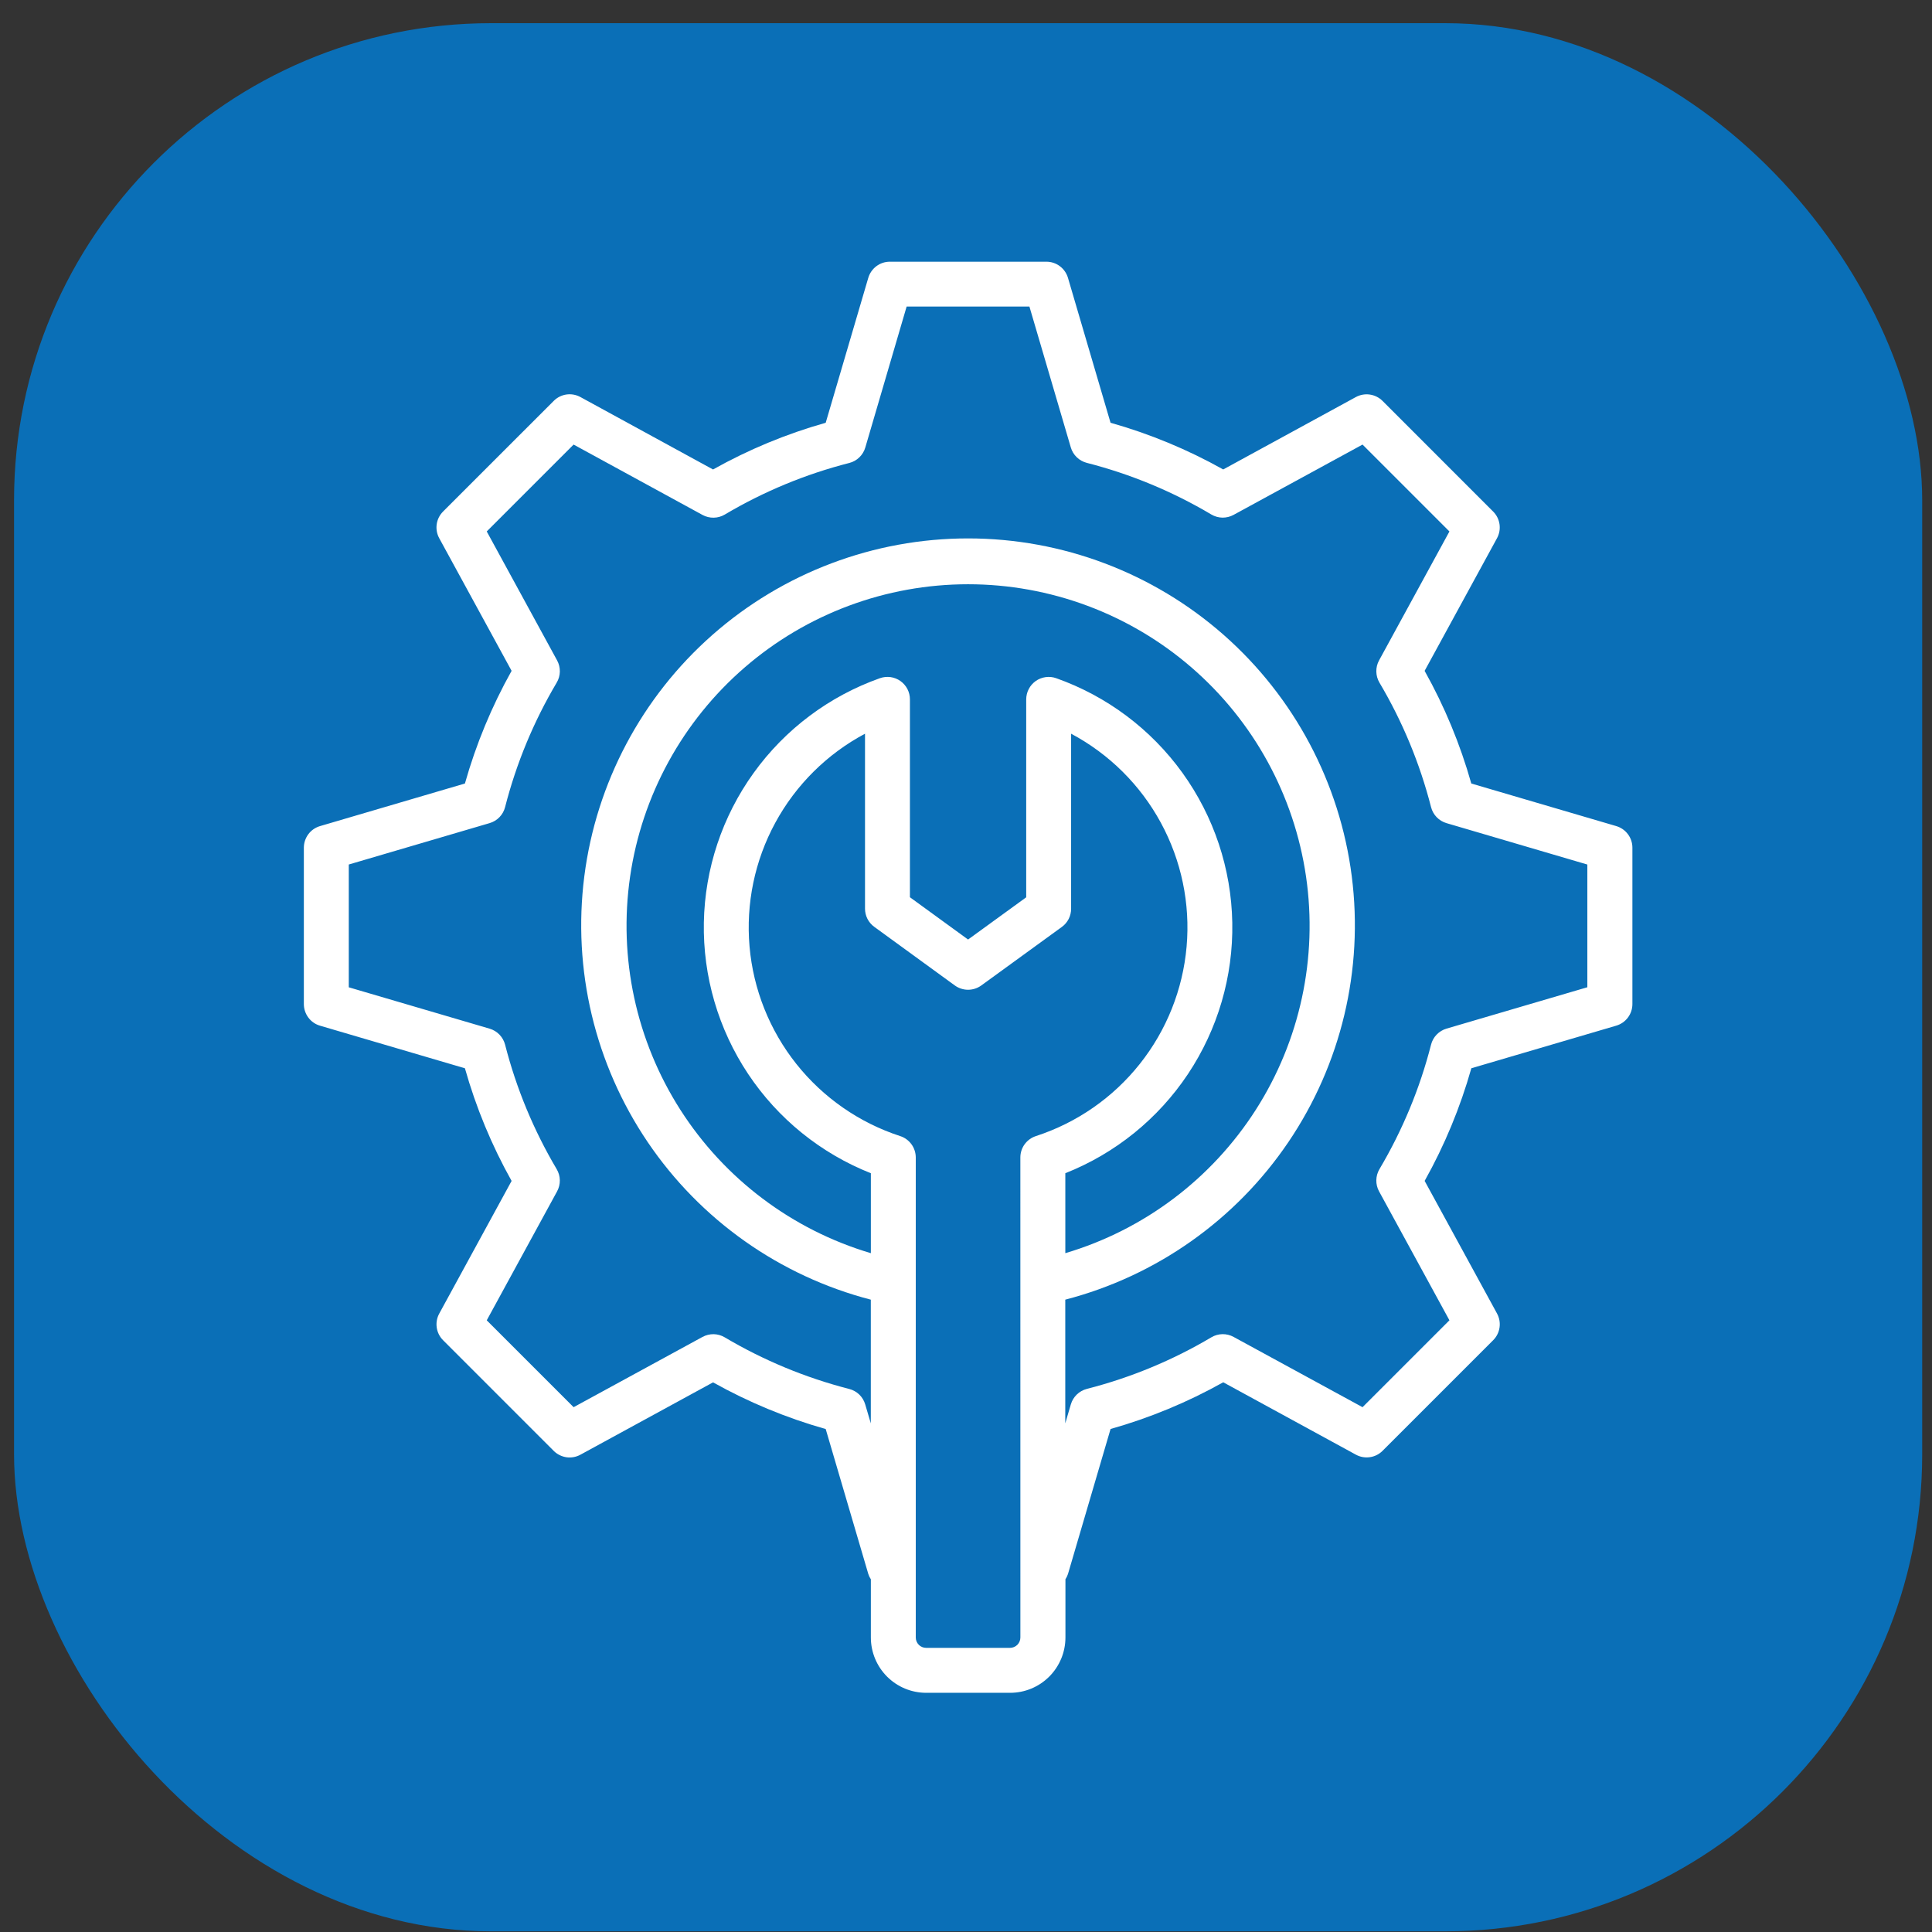
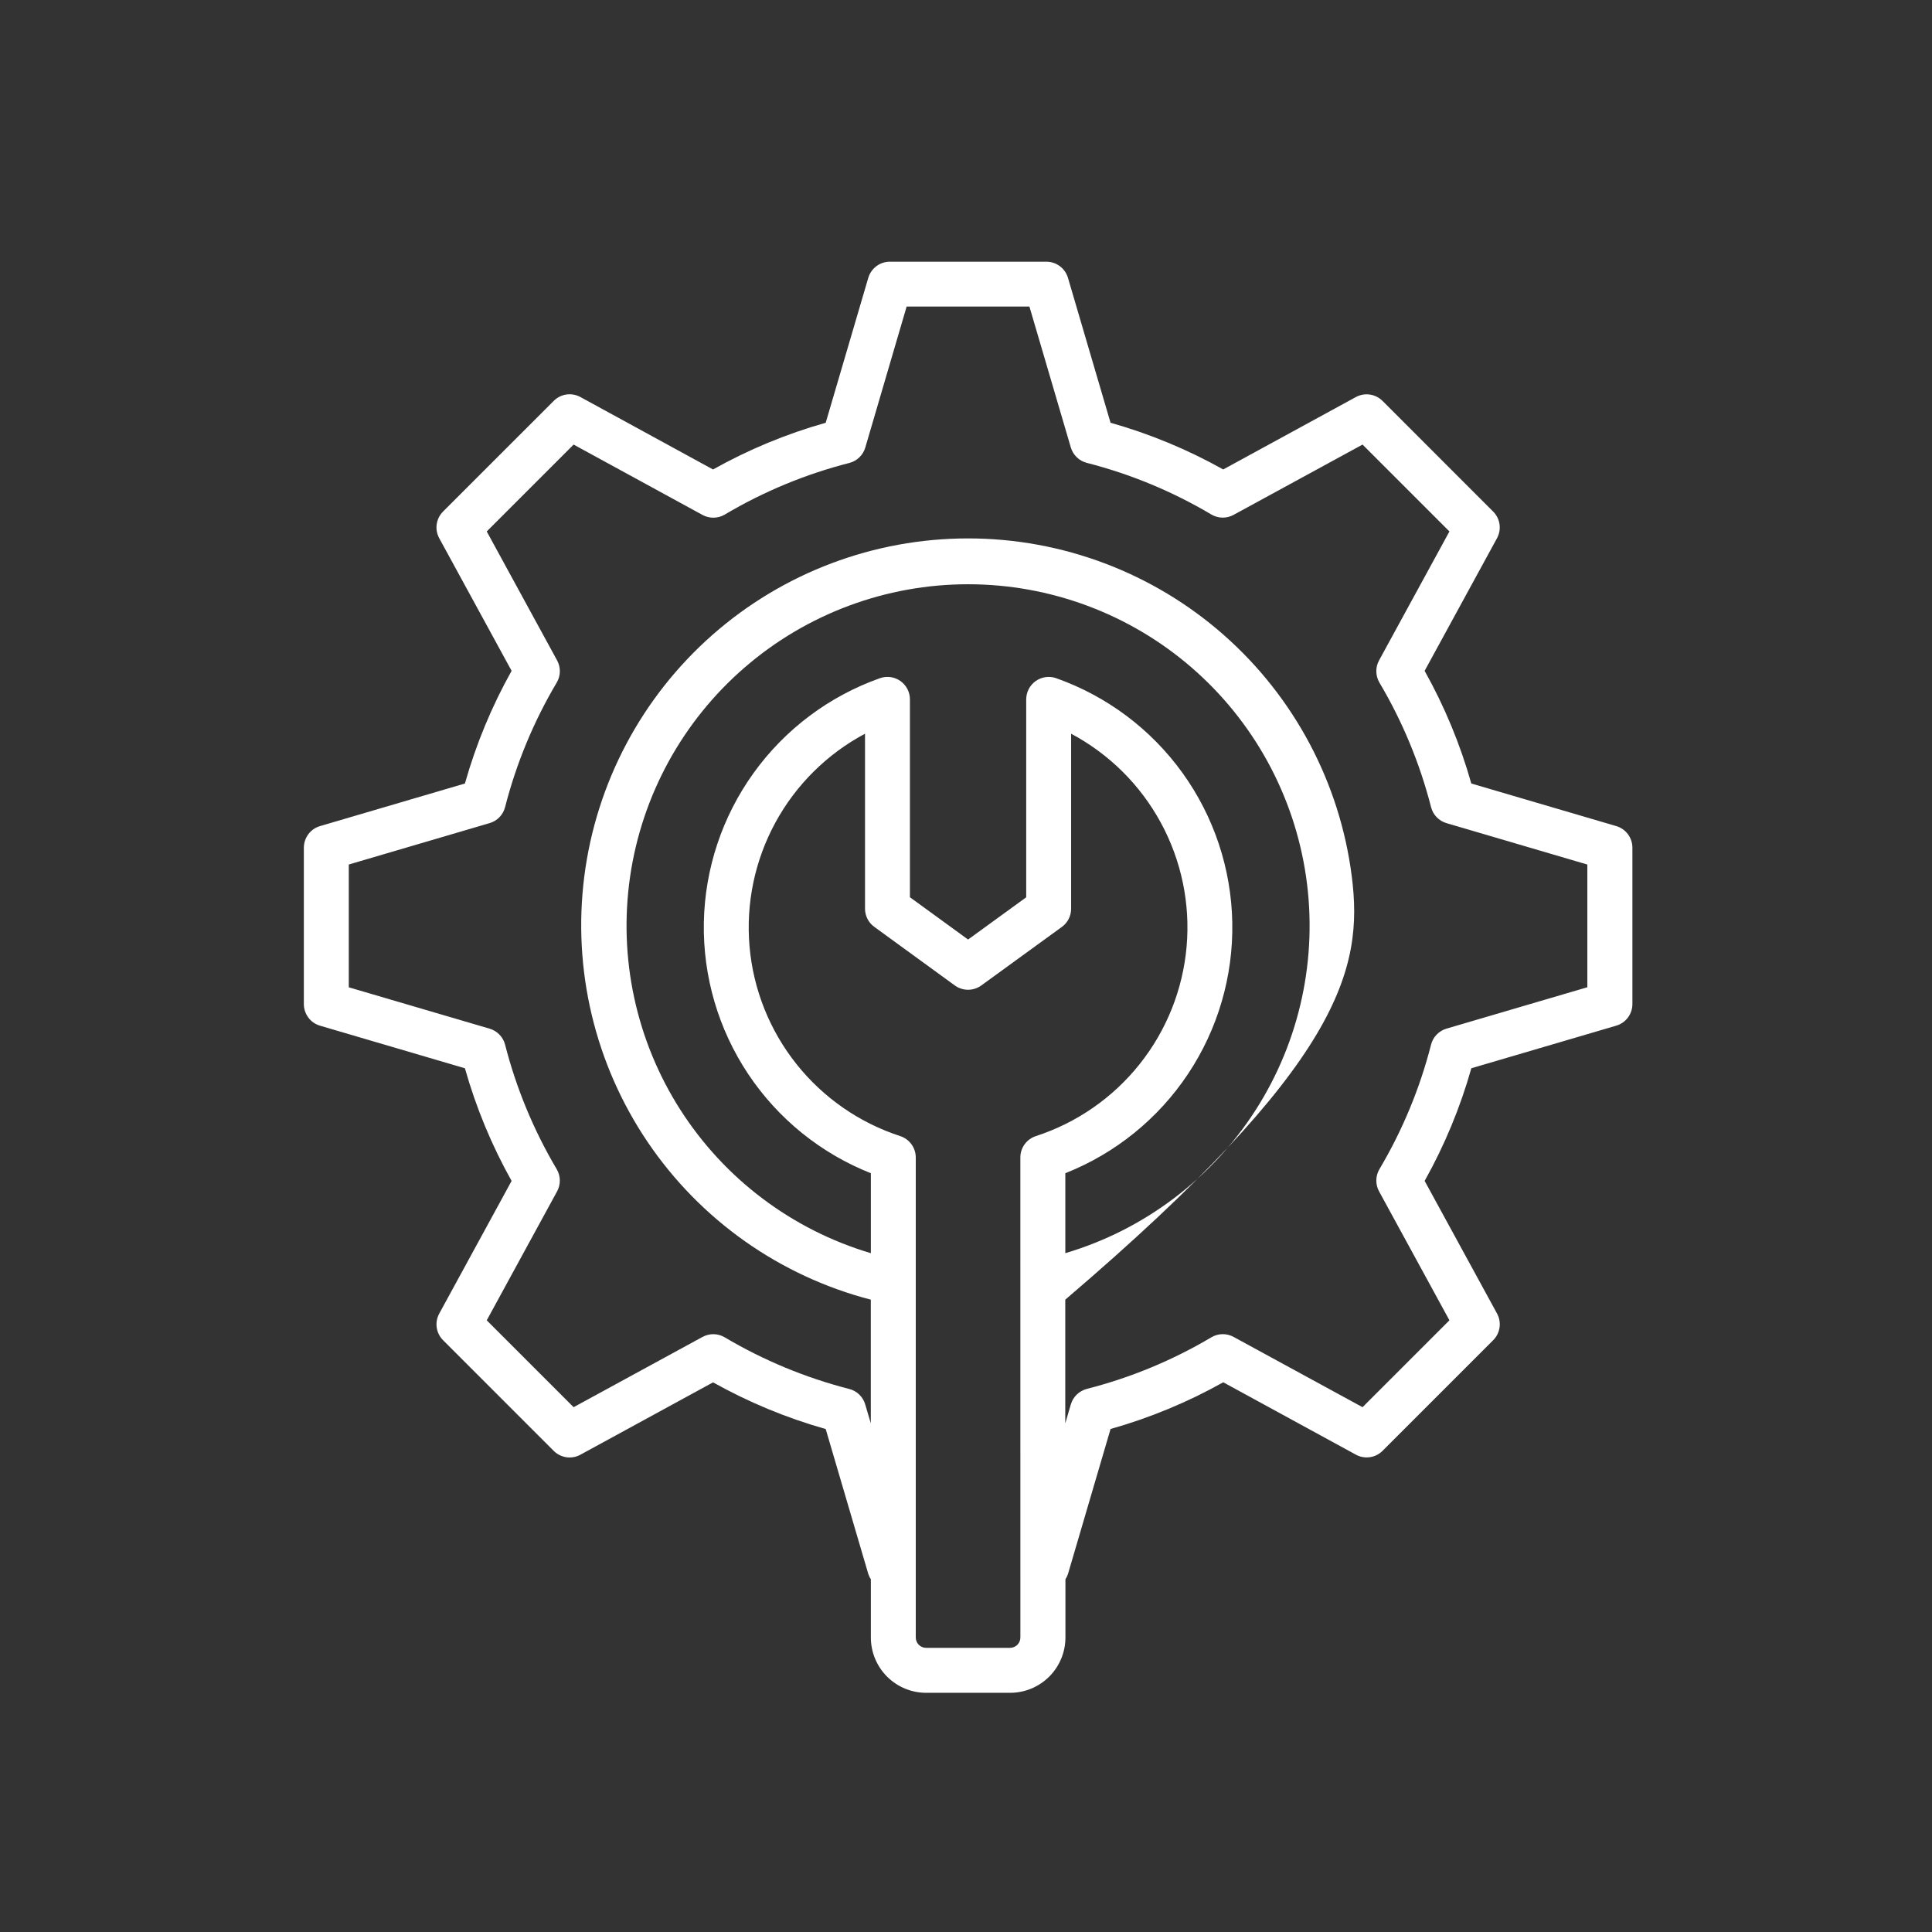
<svg xmlns="http://www.w3.org/2000/svg" width="81" height="81" viewBox="0 0 81 81" fill="none">
  <rect x="0" y="0" width="81" height="81" fill="#333333" stroke="none" />
-   <rect x="0.589" y="0.972" width="80" height="80" rx="20" fill="#0A6FB7" />
-   <path d="M67.758 34.633L61.685 32.849C61.221 31.204 60.563 29.618 59.728 28.126L62.763 22.564C62.86 22.386 62.897 22.18 62.868 21.979C62.839 21.778 62.746 21.591 62.602 21.448L57.962 16.807C57.818 16.664 57.631 16.571 57.43 16.542C57.229 16.513 57.024 16.55 56.845 16.647L51.284 19.682C49.792 18.846 48.206 18.189 46.56 17.724L44.775 11.649C44.717 11.454 44.598 11.282 44.435 11.16C44.273 11.038 44.075 10.972 43.871 10.972H37.307C37.103 10.972 36.905 11.038 36.743 11.16C36.58 11.282 36.461 11.454 36.403 11.649L34.618 17.725C32.972 18.189 31.386 18.846 29.894 19.683L24.332 16.645C24.154 16.548 23.948 16.511 23.747 16.54C23.546 16.569 23.359 16.663 23.216 16.807L18.575 21.447C18.432 21.591 18.338 21.777 18.309 21.978C18.28 22.18 18.317 22.385 18.414 22.563L21.449 28.125C20.614 29.618 19.957 31.203 19.492 32.849L13.416 34.635C13.221 34.692 13.049 34.811 12.928 34.974C12.806 35.137 12.74 35.335 12.739 35.538V42.099C12.74 42.302 12.806 42.5 12.928 42.663C13.049 42.826 13.221 42.945 13.416 43.002L19.492 44.788C19.957 46.434 20.614 48.019 21.449 49.511L18.415 55.073C18.318 55.251 18.281 55.457 18.31 55.658C18.339 55.859 18.432 56.045 18.576 56.189L23.216 60.83C23.36 60.973 23.547 61.066 23.748 61.096C23.949 61.124 24.154 61.088 24.333 60.99L29.895 57.956C31.387 58.791 32.972 59.448 34.618 59.913L36.404 65.99C36.43 66.069 36.466 66.144 36.511 66.213V68.652C36.511 69.267 36.756 69.858 37.191 70.293C37.626 70.728 38.216 70.972 38.831 70.972H42.349C42.964 70.972 43.554 70.728 43.989 70.293C44.424 69.858 44.669 69.267 44.669 68.652V66.211C44.714 66.142 44.75 66.067 44.776 65.988L46.561 59.911C48.207 59.446 49.793 58.789 51.285 57.953L56.847 60.988C57.025 61.085 57.23 61.122 57.431 61.093C57.633 61.065 57.819 60.972 57.963 60.828L62.603 56.188C62.747 56.044 62.84 55.858 62.869 55.656C62.898 55.455 62.861 55.25 62.764 55.071L59.729 49.51C60.565 48.017 61.222 46.432 61.687 44.787L67.763 43.001C67.958 42.943 68.129 42.824 68.251 42.662C68.373 42.499 68.439 42.301 68.439 42.097V35.536C68.439 35.333 68.372 35.134 68.249 34.971C68.126 34.808 67.954 34.69 67.758 34.633ZM37.751 28.552C37.628 28.465 37.486 28.409 37.337 28.388C37.188 28.368 37.035 28.383 36.893 28.433C34.766 29.186 32.919 30.571 31.6 32.401C30.28 34.232 29.551 36.422 29.509 38.678C29.468 40.934 30.116 43.15 31.367 45.028C32.618 46.906 34.413 48.357 36.511 49.188V52.54C33.212 51.561 30.377 49.426 28.523 46.527C26.67 43.629 25.922 40.159 26.417 36.754C26.912 33.349 28.617 30.236 31.219 27.985C33.821 25.734 37.146 24.495 40.587 24.495C44.028 24.495 47.354 25.734 49.956 27.985C52.558 30.236 54.262 33.349 54.757 36.754C55.252 40.159 54.504 43.629 52.651 46.527C50.797 49.426 47.962 51.561 44.664 52.54V49.188C46.762 48.357 48.556 46.906 49.807 45.028C51.058 43.149 51.706 40.934 51.664 38.678C51.623 36.421 50.893 34.231 49.574 32.401C48.254 30.57 46.407 29.186 44.279 28.433C44.137 28.383 43.986 28.368 43.836 28.389C43.687 28.41 43.545 28.466 43.422 28.553C43.3 28.64 43.199 28.755 43.13 28.889C43.061 29.023 43.025 29.171 43.024 29.322V37.62L40.587 39.39L38.149 37.617V29.322C38.149 29.171 38.113 29.022 38.044 28.888C37.974 28.755 37.874 28.639 37.751 28.552ZM42.78 68.652C42.78 68.767 42.734 68.878 42.653 68.96C42.571 69.041 42.46 69.087 42.345 69.087H38.829C38.771 69.087 38.715 69.076 38.662 69.054C38.609 69.032 38.561 69 38.521 68.96C38.481 68.919 38.449 68.871 38.427 68.819C38.405 68.766 38.394 68.709 38.394 68.652V48.526C38.393 48.327 38.33 48.133 38.213 47.973C38.096 47.812 37.93 47.692 37.741 47.631C36.025 47.072 34.511 46.02 33.388 44.607C32.265 43.194 31.582 41.482 31.425 39.684C31.268 37.886 31.643 36.081 32.504 34.495C33.365 32.908 34.673 31.61 36.266 30.761V38.096C36.266 38.245 36.301 38.391 36.368 38.523C36.436 38.656 36.533 38.77 36.654 38.858L40.033 41.317C40.194 41.433 40.388 41.496 40.586 41.496C40.785 41.496 40.979 41.433 41.14 41.317L44.519 38.862C44.64 38.774 44.737 38.66 44.805 38.527C44.872 38.395 44.907 38.248 44.907 38.1V30.761C46.501 31.61 47.809 32.908 48.67 34.495C49.531 36.081 49.907 37.886 49.749 39.684C49.592 41.483 48.909 43.195 47.785 44.608C46.662 46.021 45.148 47.072 43.431 47.631C43.242 47.692 43.077 47.812 42.959 47.973C42.842 48.133 42.779 48.327 42.779 48.526L42.78 68.652ZM66.55 41.391L60.644 43.126C60.488 43.172 60.346 43.258 60.232 43.376C60.119 43.493 60.038 43.638 59.998 43.796C59.529 45.63 58.8 47.388 57.834 49.017C57.751 49.157 57.706 49.317 57.703 49.48C57.7 49.643 57.739 49.804 57.817 49.947L60.768 55.354L57.125 58.997L51.719 56.051C51.576 55.972 51.414 55.932 51.251 55.935C51.088 55.938 50.928 55.983 50.787 56.067C49.159 57.033 47.401 57.761 45.567 58.23C45.409 58.271 45.264 58.352 45.146 58.465C45.029 58.578 44.943 58.72 44.896 58.877L44.662 59.675V54.489C48.481 53.497 51.807 51.148 54.018 47.88C56.229 44.612 57.173 40.65 56.673 36.736C56.174 32.823 54.264 29.226 51.303 26.618C48.341 24.011 44.531 22.573 40.586 22.573C36.64 22.573 32.83 24.011 29.869 26.618C26.907 29.226 24.998 32.823 24.498 36.736C23.998 40.65 24.942 44.612 27.153 47.88C29.364 51.148 32.69 53.497 36.509 54.489V59.676L36.274 58.879C36.228 58.722 36.142 58.58 36.025 58.467C35.907 58.354 35.762 58.273 35.604 58.233C33.77 57.762 32.013 57.034 30.384 56.068C30.244 55.985 30.084 55.939 29.92 55.936C29.757 55.934 29.596 55.974 29.452 56.052L24.049 58.997L20.407 55.355L23.356 49.949C23.434 49.806 23.474 49.645 23.471 49.481C23.468 49.318 23.423 49.158 23.34 49.018C22.375 47.389 21.646 45.632 21.176 43.798C21.135 43.64 21.054 43.495 20.941 43.378C20.828 43.26 20.686 43.175 20.529 43.128L14.623 41.393V36.245L20.529 34.509C20.686 34.463 20.828 34.377 20.941 34.26C21.055 34.142 21.136 33.997 21.176 33.839C21.646 32.005 22.375 30.247 23.34 28.619C23.423 28.479 23.469 28.319 23.472 28.156C23.474 27.992 23.435 27.831 23.357 27.688L20.407 22.281L24.049 18.639L29.455 21.59C29.599 21.668 29.76 21.707 29.923 21.704C30.087 21.702 30.246 21.656 30.387 21.573C32.015 20.607 33.773 19.878 35.607 19.41C35.766 19.37 35.911 19.289 36.028 19.175C36.146 19.062 36.232 18.919 36.278 18.763L38.011 12.853H43.159L44.894 18.758C44.94 18.915 45.026 19.057 45.144 19.171C45.261 19.284 45.407 19.365 45.565 19.406C47.399 19.875 49.157 20.604 50.785 21.57C50.926 21.653 51.086 21.699 51.249 21.702C51.412 21.704 51.574 21.665 51.717 21.587L57.125 18.639L60.768 22.282L57.817 27.689C57.739 27.832 57.7 27.993 57.703 28.156C57.706 28.32 57.751 28.479 57.834 28.62C58.8 30.248 59.528 32.006 59.998 33.84C60.038 33.998 60.119 34.143 60.232 34.26C60.346 34.378 60.488 34.464 60.644 34.51L66.55 36.246V41.391Z" fill="white" />
+   <path d="M67.758 34.633L61.685 32.849C61.221 31.204 60.563 29.618 59.728 28.126L62.763 22.564C62.86 22.386 62.897 22.18 62.868 21.979C62.839 21.778 62.746 21.591 62.602 21.448L57.962 16.807C57.818 16.664 57.631 16.571 57.43 16.542C57.229 16.513 57.024 16.55 56.845 16.647L51.284 19.682C49.792 18.846 48.206 18.189 46.56 17.724L44.775 11.649C44.717 11.454 44.598 11.282 44.435 11.16C44.273 11.038 44.075 10.972 43.871 10.972H37.307C37.103 10.972 36.905 11.038 36.743 11.16C36.58 11.282 36.461 11.454 36.403 11.649L34.618 17.725C32.972 18.189 31.386 18.846 29.894 19.683L24.332 16.645C24.154 16.548 23.948 16.511 23.747 16.54C23.546 16.569 23.359 16.663 23.216 16.807L18.575 21.447C18.432 21.591 18.338 21.777 18.309 21.978C18.28 22.18 18.317 22.385 18.414 22.563L21.449 28.125C20.614 29.618 19.957 31.203 19.492 32.849L13.416 34.635C13.221 34.692 13.049 34.811 12.928 34.974C12.806 35.137 12.74 35.335 12.739 35.538V42.099C12.74 42.302 12.806 42.5 12.928 42.663C13.049 42.826 13.221 42.945 13.416 43.002L19.492 44.788C19.957 46.434 20.614 48.019 21.449 49.511L18.415 55.073C18.318 55.251 18.281 55.457 18.31 55.658C18.339 55.859 18.432 56.045 18.576 56.189L23.216 60.83C23.36 60.973 23.547 61.066 23.748 61.096C23.949 61.124 24.154 61.088 24.333 60.99L29.895 57.956C31.387 58.791 32.972 59.448 34.618 59.913L36.404 65.99C36.43 66.069 36.466 66.144 36.511 66.213V68.652C36.511 69.267 36.756 69.858 37.191 70.293C37.626 70.728 38.216 70.972 38.831 70.972H42.349C42.964 70.972 43.554 70.728 43.989 70.293C44.424 69.858 44.669 69.267 44.669 68.652V66.211C44.714 66.142 44.75 66.067 44.776 65.988L46.561 59.911C48.207 59.446 49.793 58.789 51.285 57.953L56.847 60.988C57.025 61.085 57.23 61.122 57.431 61.093C57.633 61.065 57.819 60.972 57.963 60.828L62.603 56.188C62.747 56.044 62.84 55.858 62.869 55.656C62.898 55.455 62.861 55.25 62.764 55.071L59.729 49.51C60.565 48.017 61.222 46.432 61.687 44.787L67.763 43.001C67.958 42.943 68.129 42.824 68.251 42.662C68.373 42.499 68.439 42.301 68.439 42.097V35.536C68.439 35.333 68.372 35.134 68.249 34.971C68.126 34.808 67.954 34.69 67.758 34.633ZM37.751 28.552C37.628 28.465 37.486 28.409 37.337 28.388C37.188 28.368 37.035 28.383 36.893 28.433C34.766 29.186 32.919 30.571 31.6 32.401C30.28 34.232 29.551 36.422 29.509 38.678C29.468 40.934 30.116 43.15 31.367 45.028C32.618 46.906 34.413 48.357 36.511 49.188V52.54C33.212 51.561 30.377 49.426 28.523 46.527C26.67 43.629 25.922 40.159 26.417 36.754C26.912 33.349 28.617 30.236 31.219 27.985C33.821 25.734 37.146 24.495 40.587 24.495C44.028 24.495 47.354 25.734 49.956 27.985C52.558 30.236 54.262 33.349 54.757 36.754C55.252 40.159 54.504 43.629 52.651 46.527C50.797 49.426 47.962 51.561 44.664 52.54V49.188C46.762 48.357 48.556 46.906 49.807 45.028C51.058 43.149 51.706 40.934 51.664 38.678C51.623 36.421 50.893 34.231 49.574 32.401C48.254 30.57 46.407 29.186 44.279 28.433C44.137 28.383 43.986 28.368 43.836 28.389C43.687 28.41 43.545 28.466 43.422 28.553C43.3 28.64 43.199 28.755 43.13 28.889C43.061 29.023 43.025 29.171 43.024 29.322V37.62L40.587 39.39L38.149 37.617V29.322C38.149 29.171 38.113 29.022 38.044 28.888C37.974 28.755 37.874 28.639 37.751 28.552ZM42.78 68.652C42.78 68.767 42.734 68.878 42.653 68.96C42.571 69.041 42.46 69.087 42.345 69.087H38.829C38.771 69.087 38.715 69.076 38.662 69.054C38.609 69.032 38.561 69 38.521 68.96C38.481 68.919 38.449 68.871 38.427 68.819C38.405 68.766 38.394 68.709 38.394 68.652V48.526C38.393 48.327 38.33 48.133 38.213 47.973C38.096 47.812 37.93 47.692 37.741 47.631C36.025 47.072 34.511 46.02 33.388 44.607C32.265 43.194 31.582 41.482 31.425 39.684C31.268 37.886 31.643 36.081 32.504 34.495C33.365 32.908 34.673 31.61 36.266 30.761V38.096C36.266 38.245 36.301 38.391 36.368 38.523C36.436 38.656 36.533 38.77 36.654 38.858L40.033 41.317C40.194 41.433 40.388 41.496 40.586 41.496C40.785 41.496 40.979 41.433 41.14 41.317L44.519 38.862C44.64 38.774 44.737 38.66 44.805 38.527C44.872 38.395 44.907 38.248 44.907 38.1V30.761C46.501 31.61 47.809 32.908 48.67 34.495C49.531 36.081 49.907 37.886 49.749 39.684C49.592 41.483 48.909 43.195 47.785 44.608C46.662 46.021 45.148 47.072 43.431 47.631C43.242 47.692 43.077 47.812 42.959 47.973C42.842 48.133 42.779 48.327 42.779 48.526L42.78 68.652ZM66.55 41.391L60.644 43.126C60.488 43.172 60.346 43.258 60.232 43.376C60.119 43.493 60.038 43.638 59.998 43.796C59.529 45.63 58.8 47.388 57.834 49.017C57.751 49.157 57.706 49.317 57.703 49.48C57.7 49.643 57.739 49.804 57.817 49.947L60.768 55.354L57.125 58.997L51.719 56.051C51.576 55.972 51.414 55.932 51.251 55.935C51.088 55.938 50.928 55.983 50.787 56.067C49.159 57.033 47.401 57.761 45.567 58.23C45.409 58.271 45.264 58.352 45.146 58.465C45.029 58.578 44.943 58.72 44.896 58.877L44.662 59.675V54.489C56.229 44.612 57.173 40.65 56.673 36.736C56.174 32.823 54.264 29.226 51.303 26.618C48.341 24.011 44.531 22.573 40.586 22.573C36.64 22.573 32.83 24.011 29.869 26.618C26.907 29.226 24.998 32.823 24.498 36.736C23.998 40.65 24.942 44.612 27.153 47.88C29.364 51.148 32.69 53.497 36.509 54.489V59.676L36.274 58.879C36.228 58.722 36.142 58.58 36.025 58.467C35.907 58.354 35.762 58.273 35.604 58.233C33.77 57.762 32.013 57.034 30.384 56.068C30.244 55.985 30.084 55.939 29.92 55.936C29.757 55.934 29.596 55.974 29.452 56.052L24.049 58.997L20.407 55.355L23.356 49.949C23.434 49.806 23.474 49.645 23.471 49.481C23.468 49.318 23.423 49.158 23.34 49.018C22.375 47.389 21.646 45.632 21.176 43.798C21.135 43.64 21.054 43.495 20.941 43.378C20.828 43.26 20.686 43.175 20.529 43.128L14.623 41.393V36.245L20.529 34.509C20.686 34.463 20.828 34.377 20.941 34.26C21.055 34.142 21.136 33.997 21.176 33.839C21.646 32.005 22.375 30.247 23.34 28.619C23.423 28.479 23.469 28.319 23.472 28.156C23.474 27.992 23.435 27.831 23.357 27.688L20.407 22.281L24.049 18.639L29.455 21.59C29.599 21.668 29.76 21.707 29.923 21.704C30.087 21.702 30.246 21.656 30.387 21.573C32.015 20.607 33.773 19.878 35.607 19.41C35.766 19.37 35.911 19.289 36.028 19.175C36.146 19.062 36.232 18.919 36.278 18.763L38.011 12.853H43.159L44.894 18.758C44.94 18.915 45.026 19.057 45.144 19.171C45.261 19.284 45.407 19.365 45.565 19.406C47.399 19.875 49.157 20.604 50.785 21.57C50.926 21.653 51.086 21.699 51.249 21.702C51.412 21.704 51.574 21.665 51.717 21.587L57.125 18.639L60.768 22.282L57.817 27.689C57.739 27.832 57.7 27.993 57.703 28.156C57.706 28.32 57.751 28.479 57.834 28.62C58.8 30.248 59.528 32.006 59.998 33.84C60.038 33.998 60.119 34.143 60.232 34.26C60.346 34.378 60.488 34.464 60.644 34.51L66.55 36.246V41.391Z" fill="white" />
</svg>